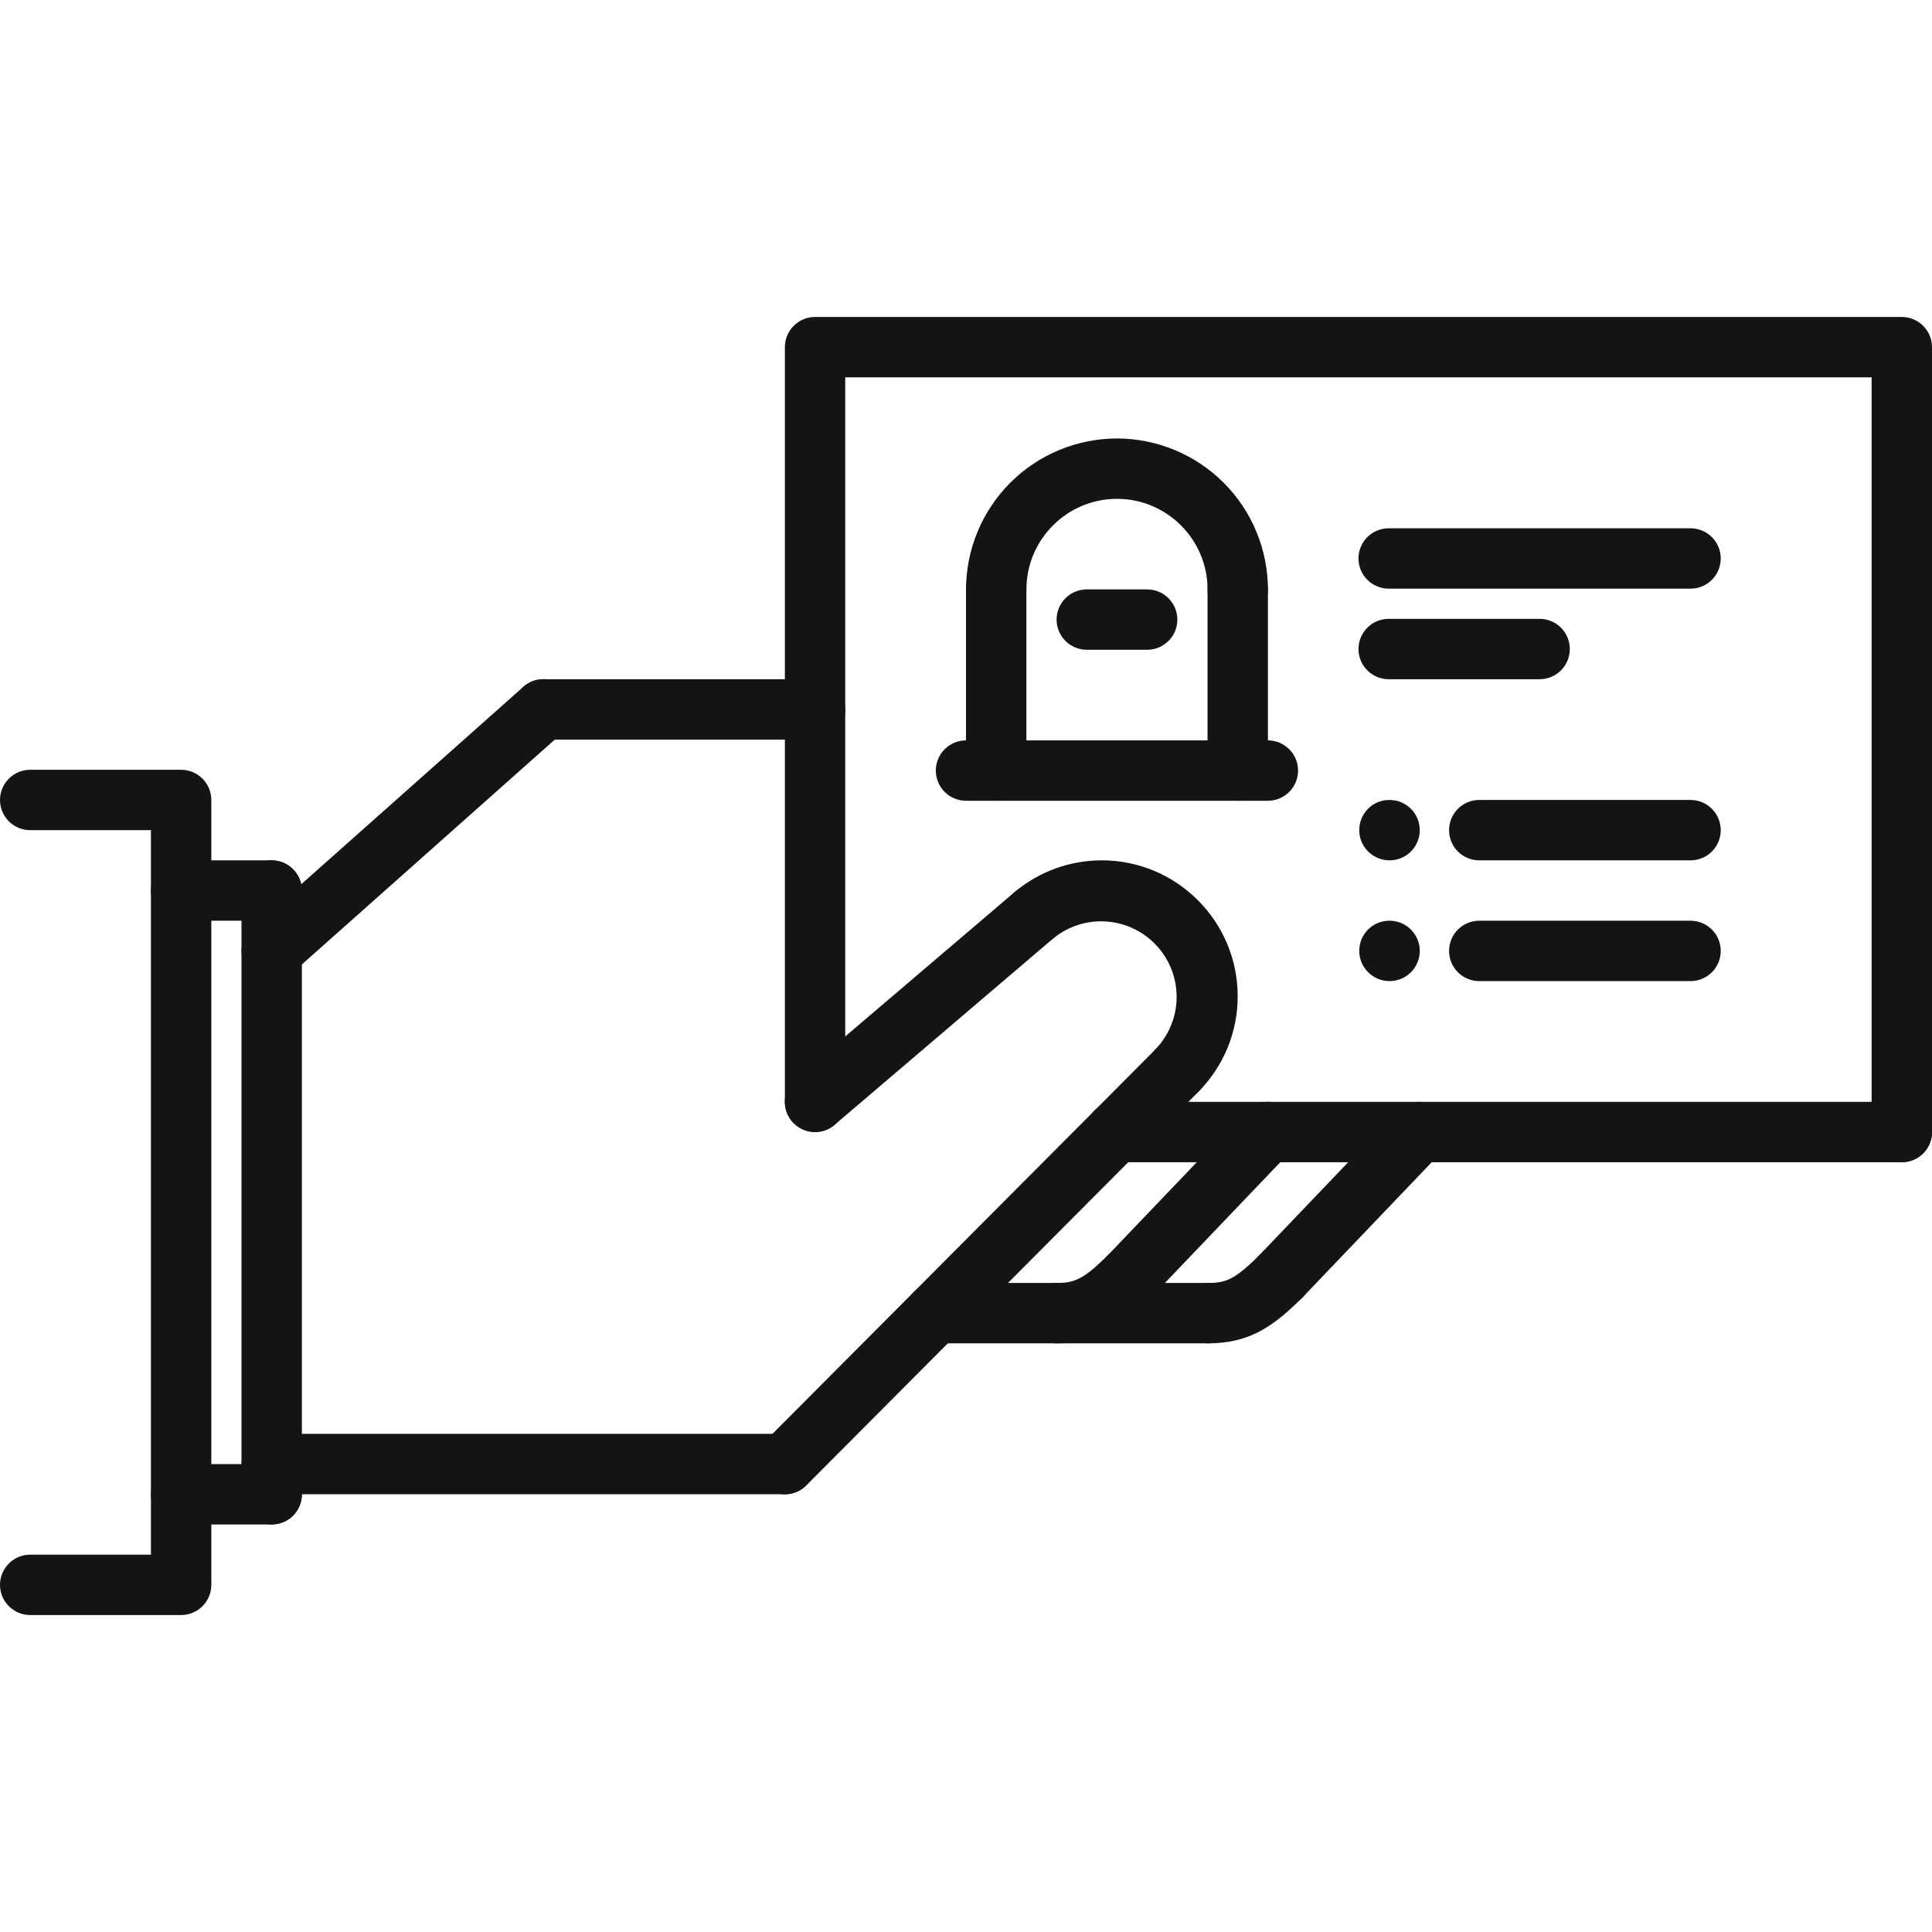
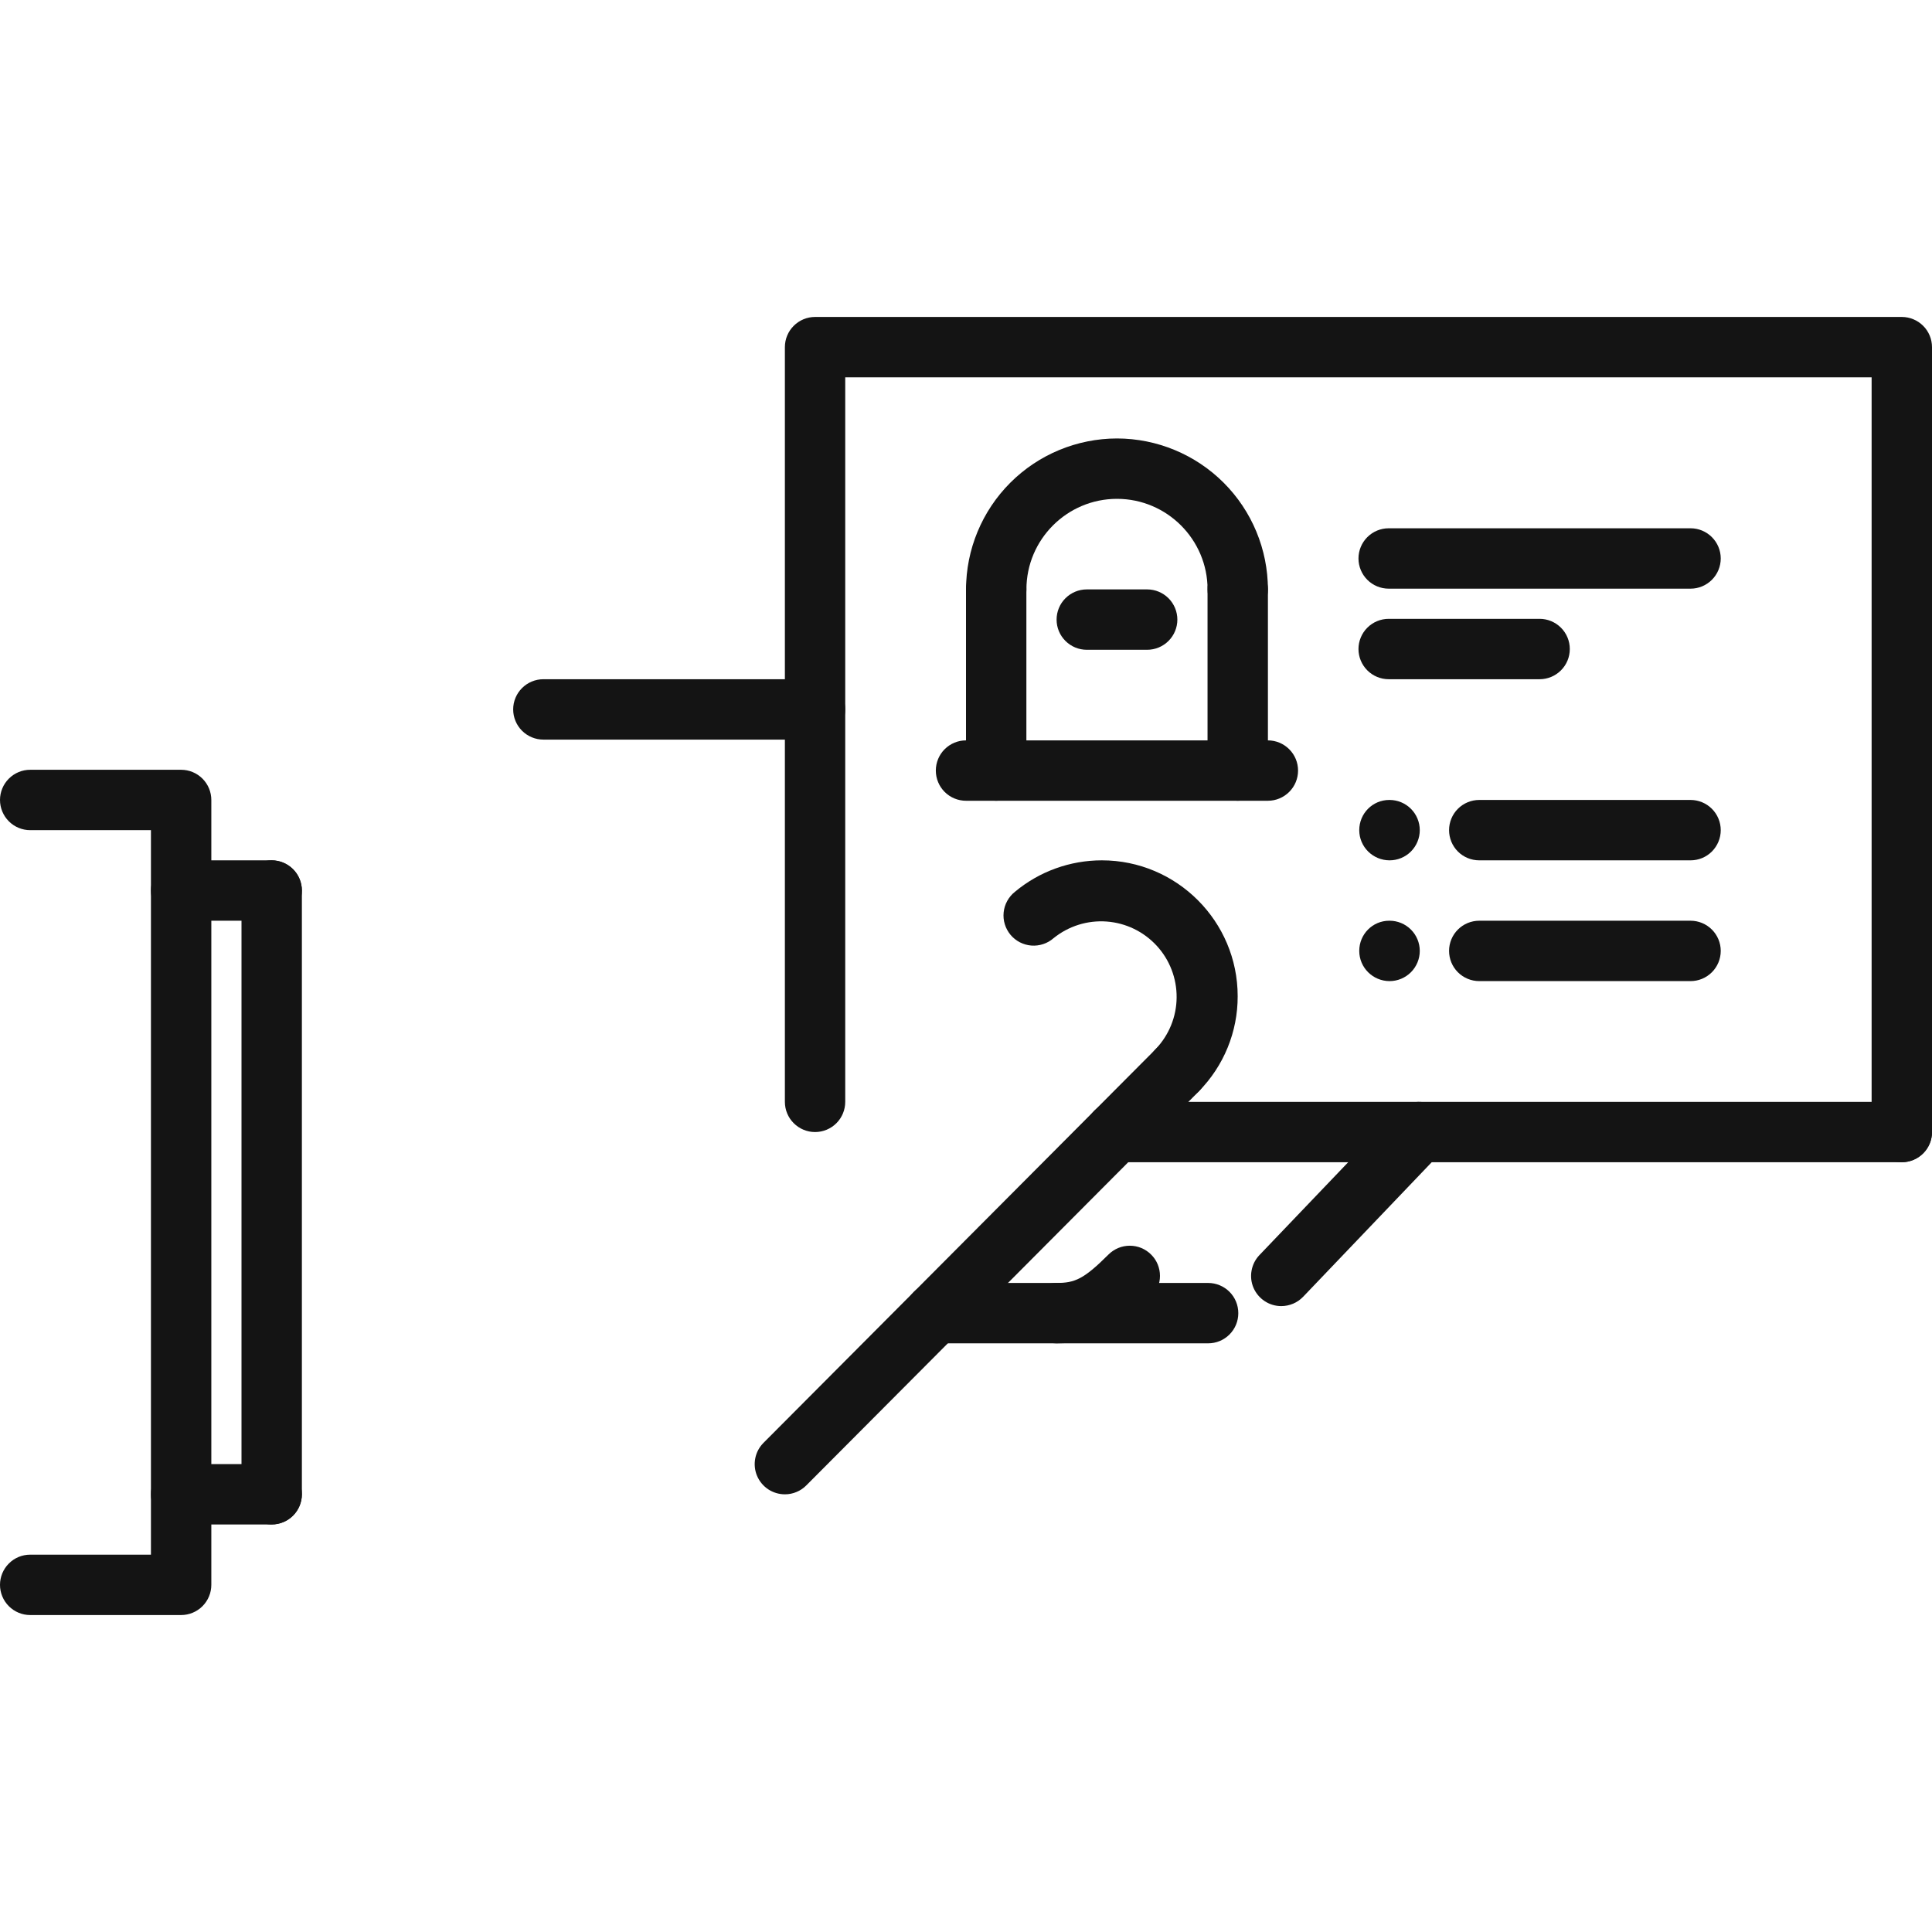
<svg xmlns="http://www.w3.org/2000/svg" width="55" height="55" viewBox="0 0 55 55" fill="none">
  <path d="M54.141 33.086C53.913 33.086 53.694 32.995 53.533 32.834C53.372 32.673 53.281 32.455 53.281 32.227V10.742H24.062V31.367C24.062 31.595 23.972 31.814 23.811 31.975C23.65 32.136 23.431 32.227 23.203 32.227C22.975 32.227 22.757 32.136 22.596 31.975C22.434 31.814 22.344 31.595 22.344 31.367V9.883C22.344 9.655 22.434 9.436 22.596 9.275C22.757 9.114 22.975 9.023 23.203 9.023H54.141C54.368 9.023 54.587 9.114 54.748 9.275C54.91 9.436 55 9.655 55 9.883V32.227C55 32.455 54.91 32.673 54.748 32.834C54.587 32.995 54.368 33.086 54.141 33.086Z" fill="#141414" />
  <path d="M23.203 21.055H15.469C15.241 21.055 15.022 20.964 14.861 20.803C14.7 20.642 14.609 20.423 14.609 20.195C14.609 19.967 14.7 19.749 14.861 19.588C15.022 19.427 15.241 19.336 15.469 19.336H23.203C23.431 19.336 23.65 19.427 23.811 19.588C23.972 19.749 24.062 19.967 24.062 20.195C24.062 20.423 23.972 20.642 23.811 20.803C23.65 20.964 23.431 21.055 23.203 21.055Z" fill="#141414" />
-   <path d="M7.735 27.929C7.561 27.929 7.39 27.876 7.247 27.777C7.103 27.679 6.993 27.538 6.931 27.375C6.869 27.212 6.858 27.034 6.9 26.865C6.942 26.696 7.034 26.543 7.164 26.427L14.899 19.552C14.983 19.477 15.081 19.419 15.188 19.382C15.294 19.345 15.407 19.329 15.52 19.335C15.633 19.342 15.743 19.371 15.845 19.421C15.946 19.47 16.037 19.539 16.111 19.624C16.186 19.708 16.244 19.806 16.281 19.913C16.318 20.02 16.334 20.132 16.327 20.245C16.32 20.358 16.292 20.468 16.242 20.569C16.193 20.671 16.124 20.762 16.04 20.836L8.306 27.711C8.149 27.852 7.946 27.929 7.735 27.929ZM22.344 42.538H7.735C7.507 42.538 7.289 42.448 7.127 42.286C6.966 42.125 6.876 41.907 6.876 41.679C6.876 41.451 6.966 41.232 7.127 41.071C7.289 40.91 7.507 40.819 7.735 40.819H22.344C22.572 40.819 22.791 40.91 22.952 41.071C23.113 41.232 23.204 41.451 23.204 41.679C23.204 41.907 23.113 42.125 22.952 42.286C22.791 42.448 22.572 42.538 22.344 42.538ZM23.204 32.226C23.028 32.226 22.856 32.173 22.711 32.072C22.567 31.972 22.457 31.829 22.396 31.664C22.335 31.499 22.326 31.319 22.371 31.149C22.416 30.979 22.512 30.826 22.646 30.712L28.888 25.392C28.974 25.319 29.073 25.263 29.18 25.229C29.288 25.194 29.401 25.18 29.513 25.189C29.625 25.198 29.735 25.229 29.836 25.28C29.936 25.332 30.025 25.402 30.099 25.488C30.172 25.574 30.227 25.674 30.262 25.781C30.297 25.888 30.31 26.001 30.301 26.114C30.292 26.226 30.261 26.336 30.21 26.436C30.159 26.537 30.088 26.626 30.002 26.699L23.761 32.02C23.606 32.153 23.408 32.226 23.204 32.226Z" fill="#141414" />
  <path d="M22.345 42.54C22.175 42.54 22.009 42.49 21.867 42.396C21.726 42.301 21.615 42.167 21.55 42.01C21.485 41.853 21.468 41.681 21.501 41.514C21.534 41.347 21.616 41.194 21.736 41.074L32.909 29.858C32.989 29.778 33.083 29.715 33.188 29.671C33.292 29.628 33.404 29.606 33.516 29.605C33.629 29.605 33.741 29.627 33.845 29.67C33.95 29.713 34.044 29.777 34.124 29.856C34.204 29.936 34.268 30.031 34.311 30.135C34.354 30.239 34.377 30.351 34.377 30.463C34.377 30.576 34.355 30.688 34.312 30.792C34.269 30.897 34.206 30.991 34.126 31.071L22.953 42.287C22.874 42.367 22.779 42.431 22.674 42.474C22.57 42.518 22.458 42.54 22.345 42.54Z" fill="#141414" />
  <path d="M54.141 33.086H31.76C31.532 33.086 31.313 32.995 31.152 32.834C30.991 32.673 30.901 32.455 30.901 32.227C30.901 31.999 30.991 31.78 31.152 31.619C31.313 31.458 31.532 31.367 31.76 31.367H54.141C54.368 31.367 54.587 31.458 54.748 31.619C54.91 31.78 55 31.999 55 32.227C55 32.455 54.91 32.673 54.748 32.834C54.587 32.995 54.368 33.086 54.141 33.086ZM7.734 43.398C7.506 43.398 7.288 43.308 7.127 43.147C6.966 42.986 6.875 42.767 6.875 42.539V25.352C6.875 25.124 6.966 24.905 7.127 24.744C7.288 24.583 7.506 24.492 7.734 24.492C7.962 24.492 8.181 24.583 8.342 24.744C8.503 24.905 8.594 25.124 8.594 25.352V42.539C8.594 42.767 8.503 42.986 8.342 43.147C8.181 43.308 7.962 43.398 7.734 43.398Z" fill="#141414" />
  <path d="M7.734 26.211H5.156C4.928 26.211 4.71 26.12 4.549 25.959C4.387 25.798 4.297 25.579 4.297 25.352C4.297 25.124 4.387 24.905 4.549 24.744C4.71 24.583 4.928 24.492 5.156 24.492H7.734C7.962 24.492 8.181 24.583 8.342 24.744C8.503 24.905 8.594 25.124 8.594 25.352C8.594 25.579 8.503 25.798 8.342 25.959C8.181 26.12 7.962 26.211 7.734 26.211ZM7.734 43.398H5.156C4.928 43.398 4.71 43.308 4.549 43.147C4.387 42.986 4.297 42.767 4.297 42.539C4.297 42.311 4.387 42.093 4.549 41.931C4.71 41.77 4.928 41.68 5.156 41.68H7.734C7.962 41.68 8.181 41.77 8.342 41.931C8.503 42.093 8.594 42.311 8.594 42.539C8.594 42.767 8.503 42.986 8.342 43.147C8.181 43.308 7.962 43.398 7.734 43.398Z" fill="#141414" />
  <path d="M5.156 45.977H0.859C0.631 45.977 0.413 45.886 0.252 45.725C0.091 45.564 0 45.345 0 45.117C0 44.889 0.091 44.671 0.252 44.51C0.413 44.348 0.631 44.258 0.859 44.258H4.297V23.633H0.859C0.631 23.633 0.413 23.542 0.252 23.381C0.091 23.22 0 23.001 0 22.773C0 22.546 0.091 22.327 0.252 22.166C0.413 22.005 0.631 21.914 0.859 21.914H5.156C5.384 21.914 5.603 22.005 5.764 22.166C5.925 22.327 6.016 22.546 6.016 22.773V45.117C6.016 45.345 5.925 45.564 5.764 45.725C5.603 45.886 5.384 45.977 5.156 45.977ZM33.516 31.323C33.346 31.324 33.181 31.274 33.039 31.18C32.898 31.087 32.788 30.953 32.722 30.797C32.657 30.641 32.639 30.469 32.671 30.303C32.703 30.136 32.783 29.983 32.902 29.862C33.279 29.467 33.492 28.943 33.496 28.397C33.501 27.851 33.298 27.323 32.928 26.922C32.558 26.52 32.049 26.274 31.504 26.234C30.959 26.194 30.42 26.363 29.995 26.706C29.909 26.782 29.808 26.84 29.699 26.876C29.59 26.912 29.475 26.927 29.361 26.918C29.247 26.909 29.135 26.877 29.033 26.825C28.931 26.772 28.841 26.7 28.767 26.612C28.694 26.523 28.638 26.422 28.605 26.312C28.571 26.202 28.56 26.087 28.572 25.972C28.584 25.858 28.618 25.748 28.674 25.647C28.729 25.547 28.804 25.458 28.894 25.387C29.588 24.808 30.463 24.492 31.367 24.492C33.499 24.492 35.234 26.227 35.234 28.359C35.237 29.372 34.84 30.344 34.129 31.066C34.05 31.148 33.954 31.212 33.849 31.257C33.743 31.301 33.63 31.324 33.516 31.323ZM36.475 37.182C36.307 37.182 36.142 37.133 36.002 37.04C35.861 36.947 35.751 36.815 35.684 36.66C35.618 36.505 35.599 36.334 35.63 36.169C35.66 36.003 35.738 35.85 35.855 35.728L39.769 31.633C39.847 31.551 39.941 31.486 40.044 31.44C40.147 31.395 40.258 31.37 40.371 31.368C40.484 31.365 40.596 31.385 40.702 31.426C40.807 31.467 40.903 31.528 40.984 31.606C41.066 31.684 41.131 31.777 41.177 31.881C41.222 31.984 41.247 32.095 41.249 32.208C41.252 32.321 41.232 32.433 41.191 32.538C41.15 32.644 41.089 32.74 41.011 32.821L37.097 36.917C37.016 37.001 36.92 37.068 36.813 37.113C36.706 37.158 36.591 37.182 36.475 37.182Z" fill="#141414" />
-   <path d="M34.393 38.242C34.165 38.242 33.946 38.151 33.785 37.99C33.624 37.829 33.533 37.61 33.533 37.383C33.533 37.154 33.624 36.936 33.785 36.775C33.946 36.614 34.165 36.523 34.393 36.523C34.911 36.523 35.166 36.416 35.87 35.714C35.95 35.635 36.045 35.571 36.149 35.528C36.253 35.485 36.365 35.463 36.478 35.463C36.59 35.463 36.702 35.485 36.806 35.528C36.911 35.571 37.005 35.635 37.085 35.714C37.165 35.794 37.228 35.889 37.272 35.993C37.315 36.097 37.337 36.209 37.337 36.322C37.337 36.435 37.315 36.547 37.272 36.651C37.228 36.755 37.165 36.85 37.085 36.93C36.234 37.78 35.552 38.242 34.393 38.242ZM32.164 37.181C31.996 37.182 31.831 37.132 31.691 37.04C31.55 36.947 31.44 36.815 31.374 36.66C31.308 36.505 31.288 36.334 31.319 36.168C31.349 36.003 31.427 35.85 31.544 35.728L35.459 31.632C35.616 31.468 35.833 31.372 36.06 31.367C36.288 31.362 36.509 31.448 36.674 31.606C36.838 31.763 36.934 31.98 36.939 32.208C36.944 32.436 36.858 32.656 36.7 32.821L32.786 36.917C32.617 37.092 32.391 37.181 32.164 37.181Z" fill="#141414" />
  <path d="M30.078 38.242C29.85 38.242 29.632 38.151 29.471 37.99C29.309 37.829 29.219 37.611 29.219 37.383C29.219 37.155 29.309 36.936 29.471 36.775C29.632 36.614 29.85 36.523 30.078 36.523C30.596 36.523 30.852 36.417 31.555 35.715C31.635 35.635 31.73 35.572 31.834 35.528C31.938 35.485 32.05 35.463 32.163 35.463C32.276 35.463 32.388 35.485 32.492 35.528C32.596 35.572 32.691 35.635 32.77 35.715C32.85 35.794 32.914 35.889 32.957 35.993C33 36.098 33.022 36.209 33.022 36.322C33.022 36.435 33 36.547 32.957 36.651C32.914 36.755 32.85 36.85 32.77 36.93C31.92 37.781 31.238 38.242 30.078 38.242Z" fill="#141414" />
  <path d="M34.393 38.242H26.625C26.397 38.242 26.178 38.152 26.017 37.99C25.856 37.829 25.766 37.611 25.766 37.383C25.766 37.155 25.856 36.936 26.017 36.775C26.178 36.614 26.397 36.523 26.625 36.523H34.393C34.621 36.523 34.839 36.614 35.001 36.775C35.162 36.936 35.252 37.155 35.252 37.383C35.252 37.611 35.162 37.829 35.001 37.99C34.839 38.152 34.621 38.242 34.393 38.242ZM35.236 17.64C35.008 17.64 34.789 17.549 34.628 17.388C34.467 17.227 34.377 17.008 34.377 16.78C34.377 15.359 33.219 14.201 31.798 14.201C30.376 14.201 29.22 15.359 29.22 16.78C29.22 17.008 29.129 17.227 28.968 17.388C28.807 17.549 28.588 17.64 28.36 17.64C28.132 17.64 27.914 17.549 27.752 17.388C27.591 17.227 27.501 17.008 27.501 16.78C27.502 15.641 27.955 14.549 28.76 13.743C29.566 12.937 30.658 12.484 31.798 12.482C32.937 12.484 34.029 12.937 34.835 13.742C35.641 14.548 36.094 15.641 36.095 16.78C36.095 17.008 36.005 17.227 35.844 17.388C35.682 17.549 35.464 17.64 35.236 17.64ZM48.127 16.758H39.533C39.305 16.758 39.086 16.667 38.925 16.506C38.764 16.345 38.673 16.126 38.673 15.898C38.673 15.671 38.764 15.452 38.925 15.291C39.086 15.13 39.305 15.039 39.533 15.039H48.127C48.355 15.039 48.573 15.13 48.734 15.291C48.895 15.452 48.986 15.671 48.986 15.898C48.986 16.126 48.895 16.345 48.734 16.506C48.573 16.667 48.355 16.758 48.127 16.758ZM48.127 24.492H42.111C41.883 24.492 41.664 24.402 41.503 24.241C41.342 24.079 41.252 23.861 41.252 23.633C41.252 23.405 41.342 23.186 41.503 23.025C41.664 22.864 41.883 22.773 42.111 22.773H48.127C48.355 22.773 48.573 22.864 48.734 23.025C48.895 23.186 48.986 23.405 48.986 23.633C48.986 23.861 48.895 24.079 48.734 24.241C48.573 24.402 48.355 24.492 48.127 24.492ZM43.83 19.336H39.533C39.305 19.336 39.086 19.245 38.925 19.084C38.764 18.923 38.673 18.704 38.673 18.477C38.673 18.249 38.764 18.03 38.925 17.869C39.086 17.708 39.305 17.617 39.533 17.617H43.83C44.058 17.617 44.276 17.708 44.437 17.869C44.599 18.03 44.689 18.249 44.689 18.477C44.689 18.704 44.599 18.923 44.437 19.084C44.276 19.245 44.058 19.336 43.83 19.336ZM39.559 24.492C39.083 24.492 38.695 24.108 38.695 23.633C38.695 23.158 39.075 22.773 39.549 22.773H39.559C39.786 22.773 40.005 22.864 40.166 23.025C40.327 23.186 40.418 23.405 40.418 23.633C40.418 23.861 40.327 24.079 40.166 24.241C40.005 24.402 39.786 24.492 39.559 24.492ZM48.127 27.93H42.111C41.883 27.93 41.664 27.839 41.503 27.678C41.342 27.517 41.252 27.298 41.252 27.07C41.252 26.842 41.342 26.624 41.503 26.463C41.664 26.302 41.883 26.211 42.111 26.211H48.127C48.355 26.211 48.573 26.302 48.734 26.463C48.895 26.624 48.986 26.842 48.986 27.07C48.986 27.298 48.895 27.517 48.734 27.678C48.573 27.839 48.355 27.93 48.127 27.93ZM39.559 27.93C39.083 27.93 38.695 27.546 38.695 27.07C38.695 26.595 39.075 26.211 39.549 26.211H39.559C39.786 26.211 40.005 26.302 40.166 26.463C40.327 26.624 40.418 26.842 40.418 27.07C40.418 27.298 40.327 27.517 40.166 27.678C40.005 27.839 39.786 27.93 39.559 27.93Z" fill="#141414" />
  <path d="M28.359 22.795C28.131 22.795 27.913 22.704 27.752 22.543C27.59 22.382 27.5 22.163 27.5 21.936V16.779C27.5 16.551 27.59 16.333 27.752 16.172C27.913 16.011 28.131 15.92 28.359 15.92C28.587 15.92 28.806 16.011 28.967 16.172C29.128 16.333 29.219 16.551 29.219 16.779V21.936C29.219 22.163 29.128 22.382 28.967 22.543C28.806 22.704 28.587 22.795 28.359 22.795ZM35.235 22.795C35.007 22.795 34.789 22.704 34.628 22.543C34.466 22.382 34.376 22.163 34.376 21.936V16.779C34.376 16.551 34.466 16.333 34.628 16.172C34.789 16.011 35.007 15.92 35.235 15.92C35.463 15.92 35.682 16.011 35.843 16.172C36.004 16.333 36.095 16.551 36.095 16.779V21.936C36.095 22.163 36.004 22.382 35.843 22.543C35.682 22.704 35.463 22.795 35.235 22.795Z" fill="#141414" />
  <path d="M36.094 22.796H27.5C27.272 22.796 27.053 22.705 26.892 22.544C26.731 22.383 26.641 22.164 26.641 21.936C26.641 21.709 26.731 21.49 26.892 21.329C27.053 21.168 27.272 21.077 27.5 21.077H36.094C36.322 21.077 36.54 21.168 36.701 21.329C36.863 21.49 36.953 21.709 36.953 21.936C36.953 22.164 36.863 22.383 36.701 22.544C36.54 22.705 36.322 22.796 36.094 22.796ZM32.657 18.498H30.938C30.71 18.498 30.492 18.407 30.331 18.246C30.169 18.085 30.079 17.867 30.079 17.639C30.079 17.411 30.169 17.192 30.331 17.031C30.492 16.87 30.71 16.779 30.938 16.779H32.657C32.885 16.779 33.104 16.87 33.265 17.031C33.426 17.192 33.517 17.411 33.517 17.639C33.517 17.867 33.426 18.085 33.265 18.246C33.104 18.407 32.885 18.498 32.657 18.498Z" fill="#141414" />
</svg>